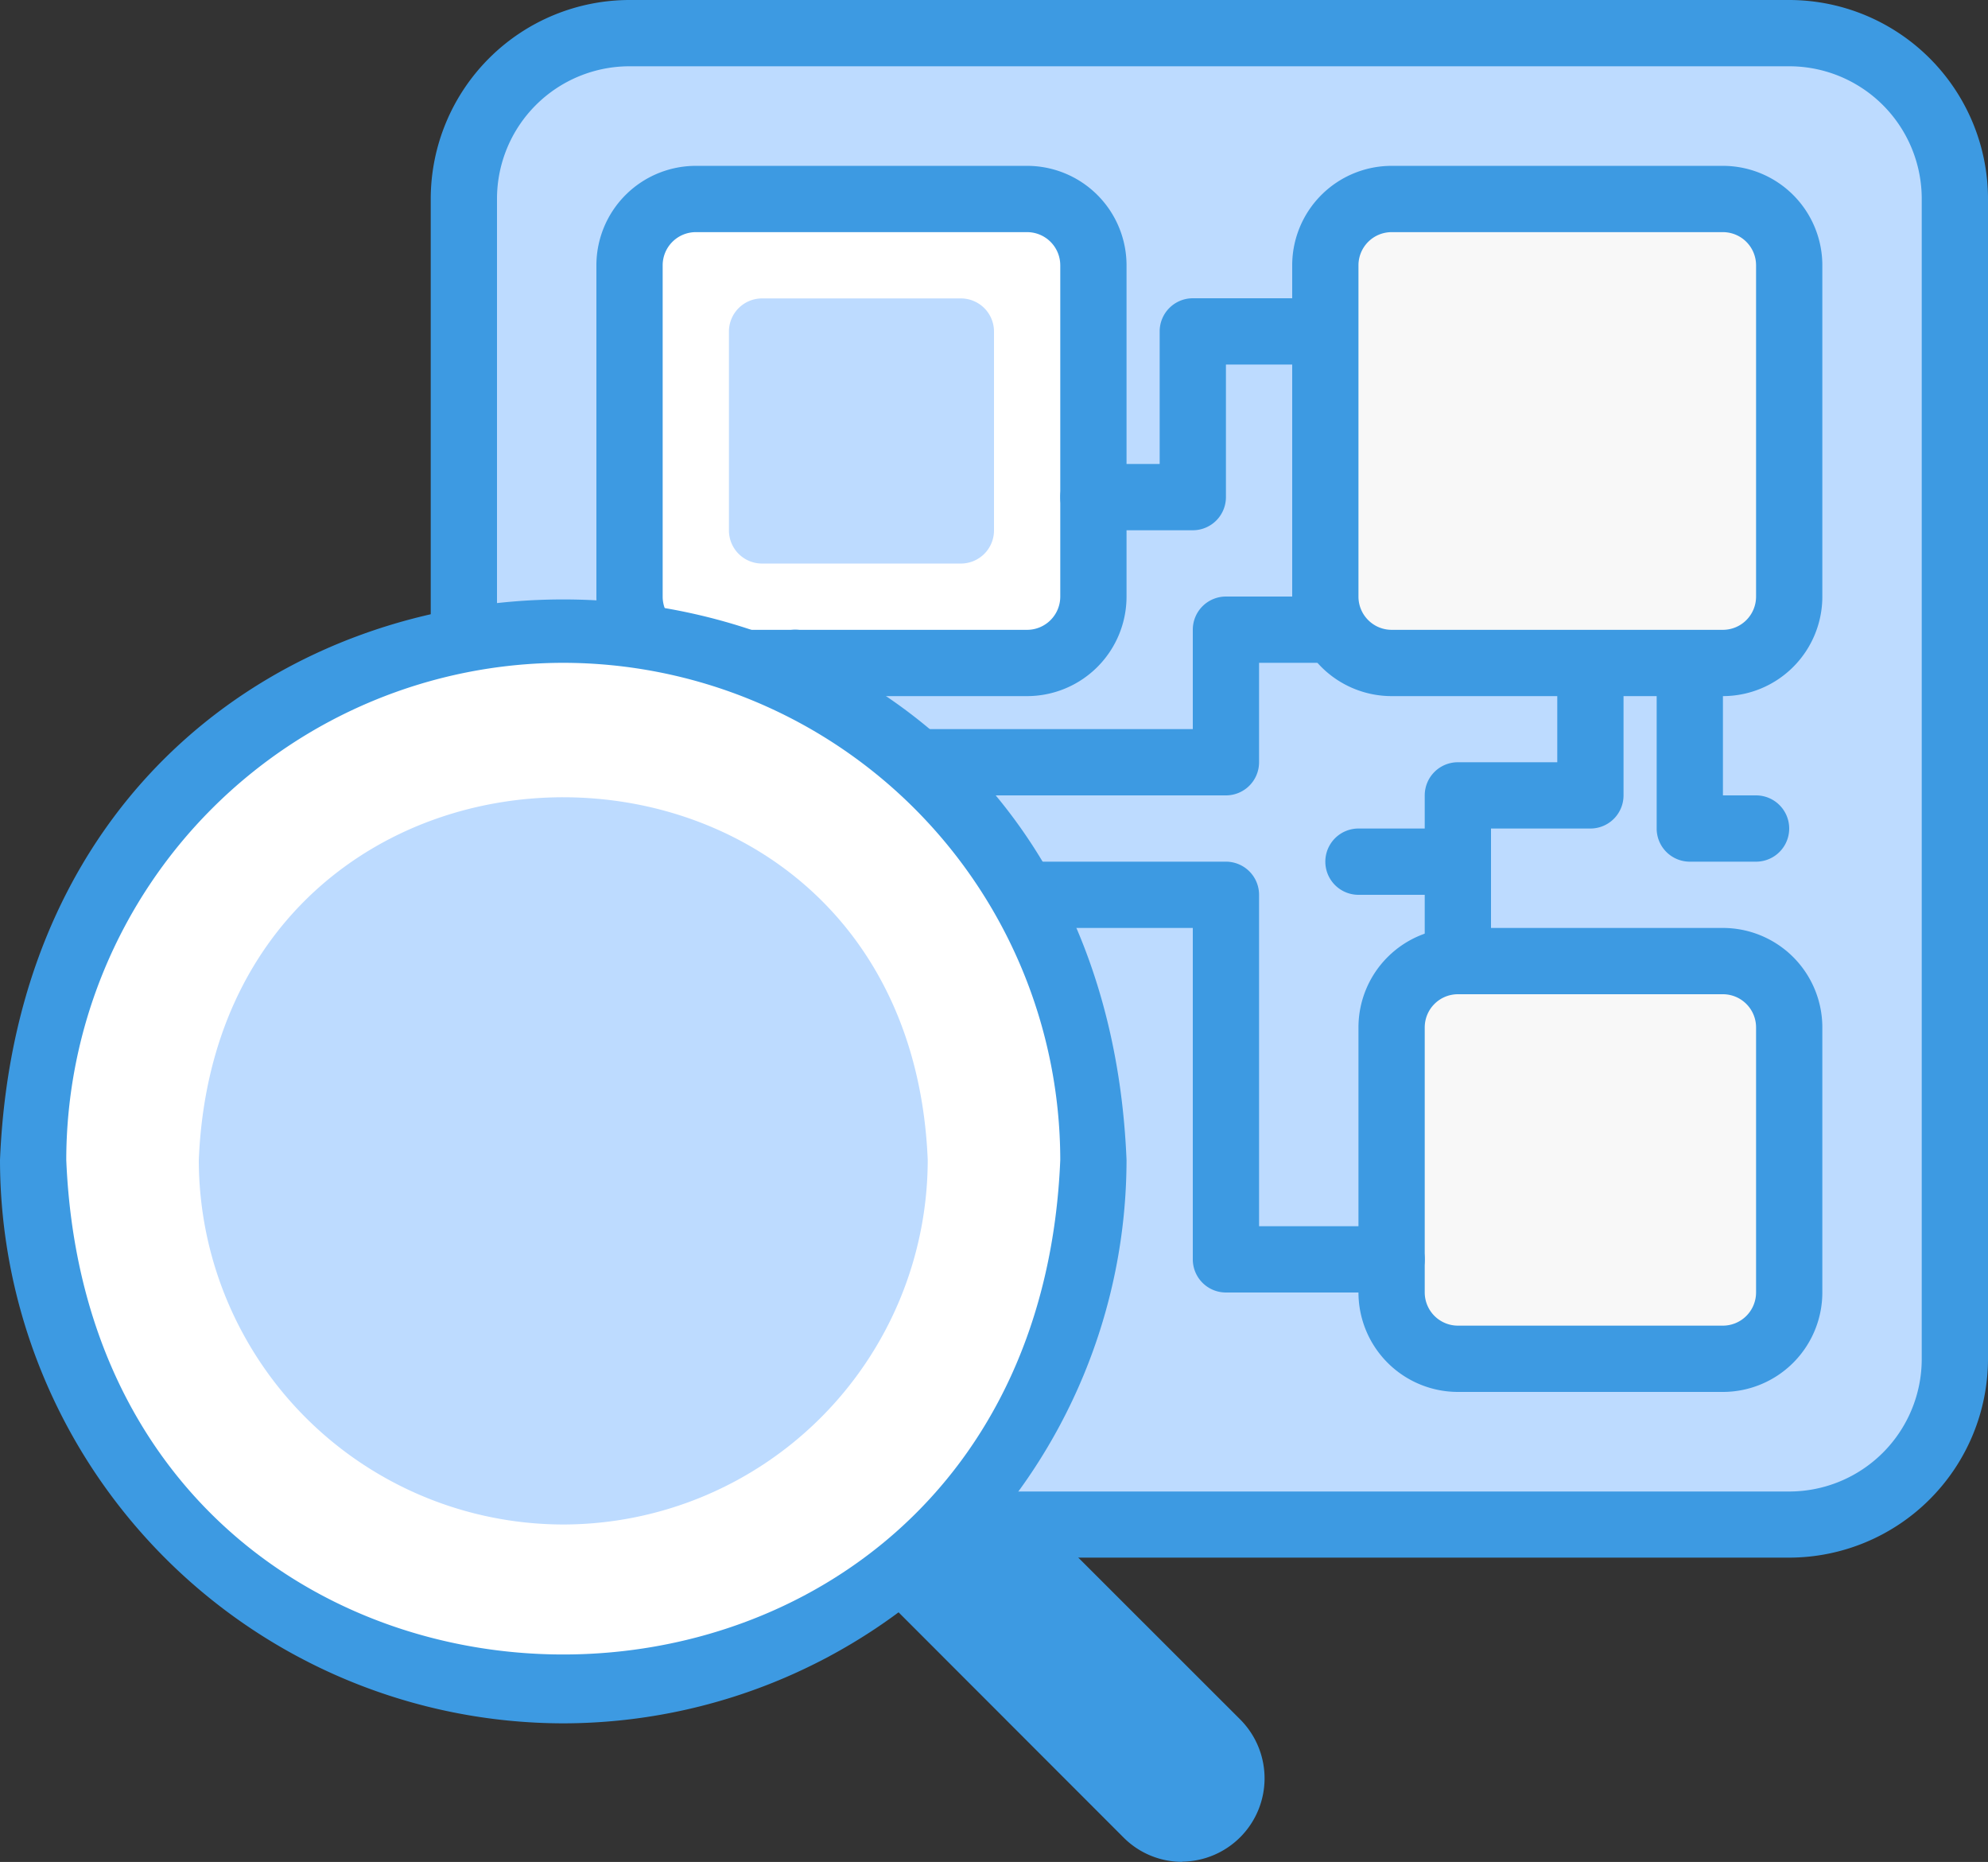
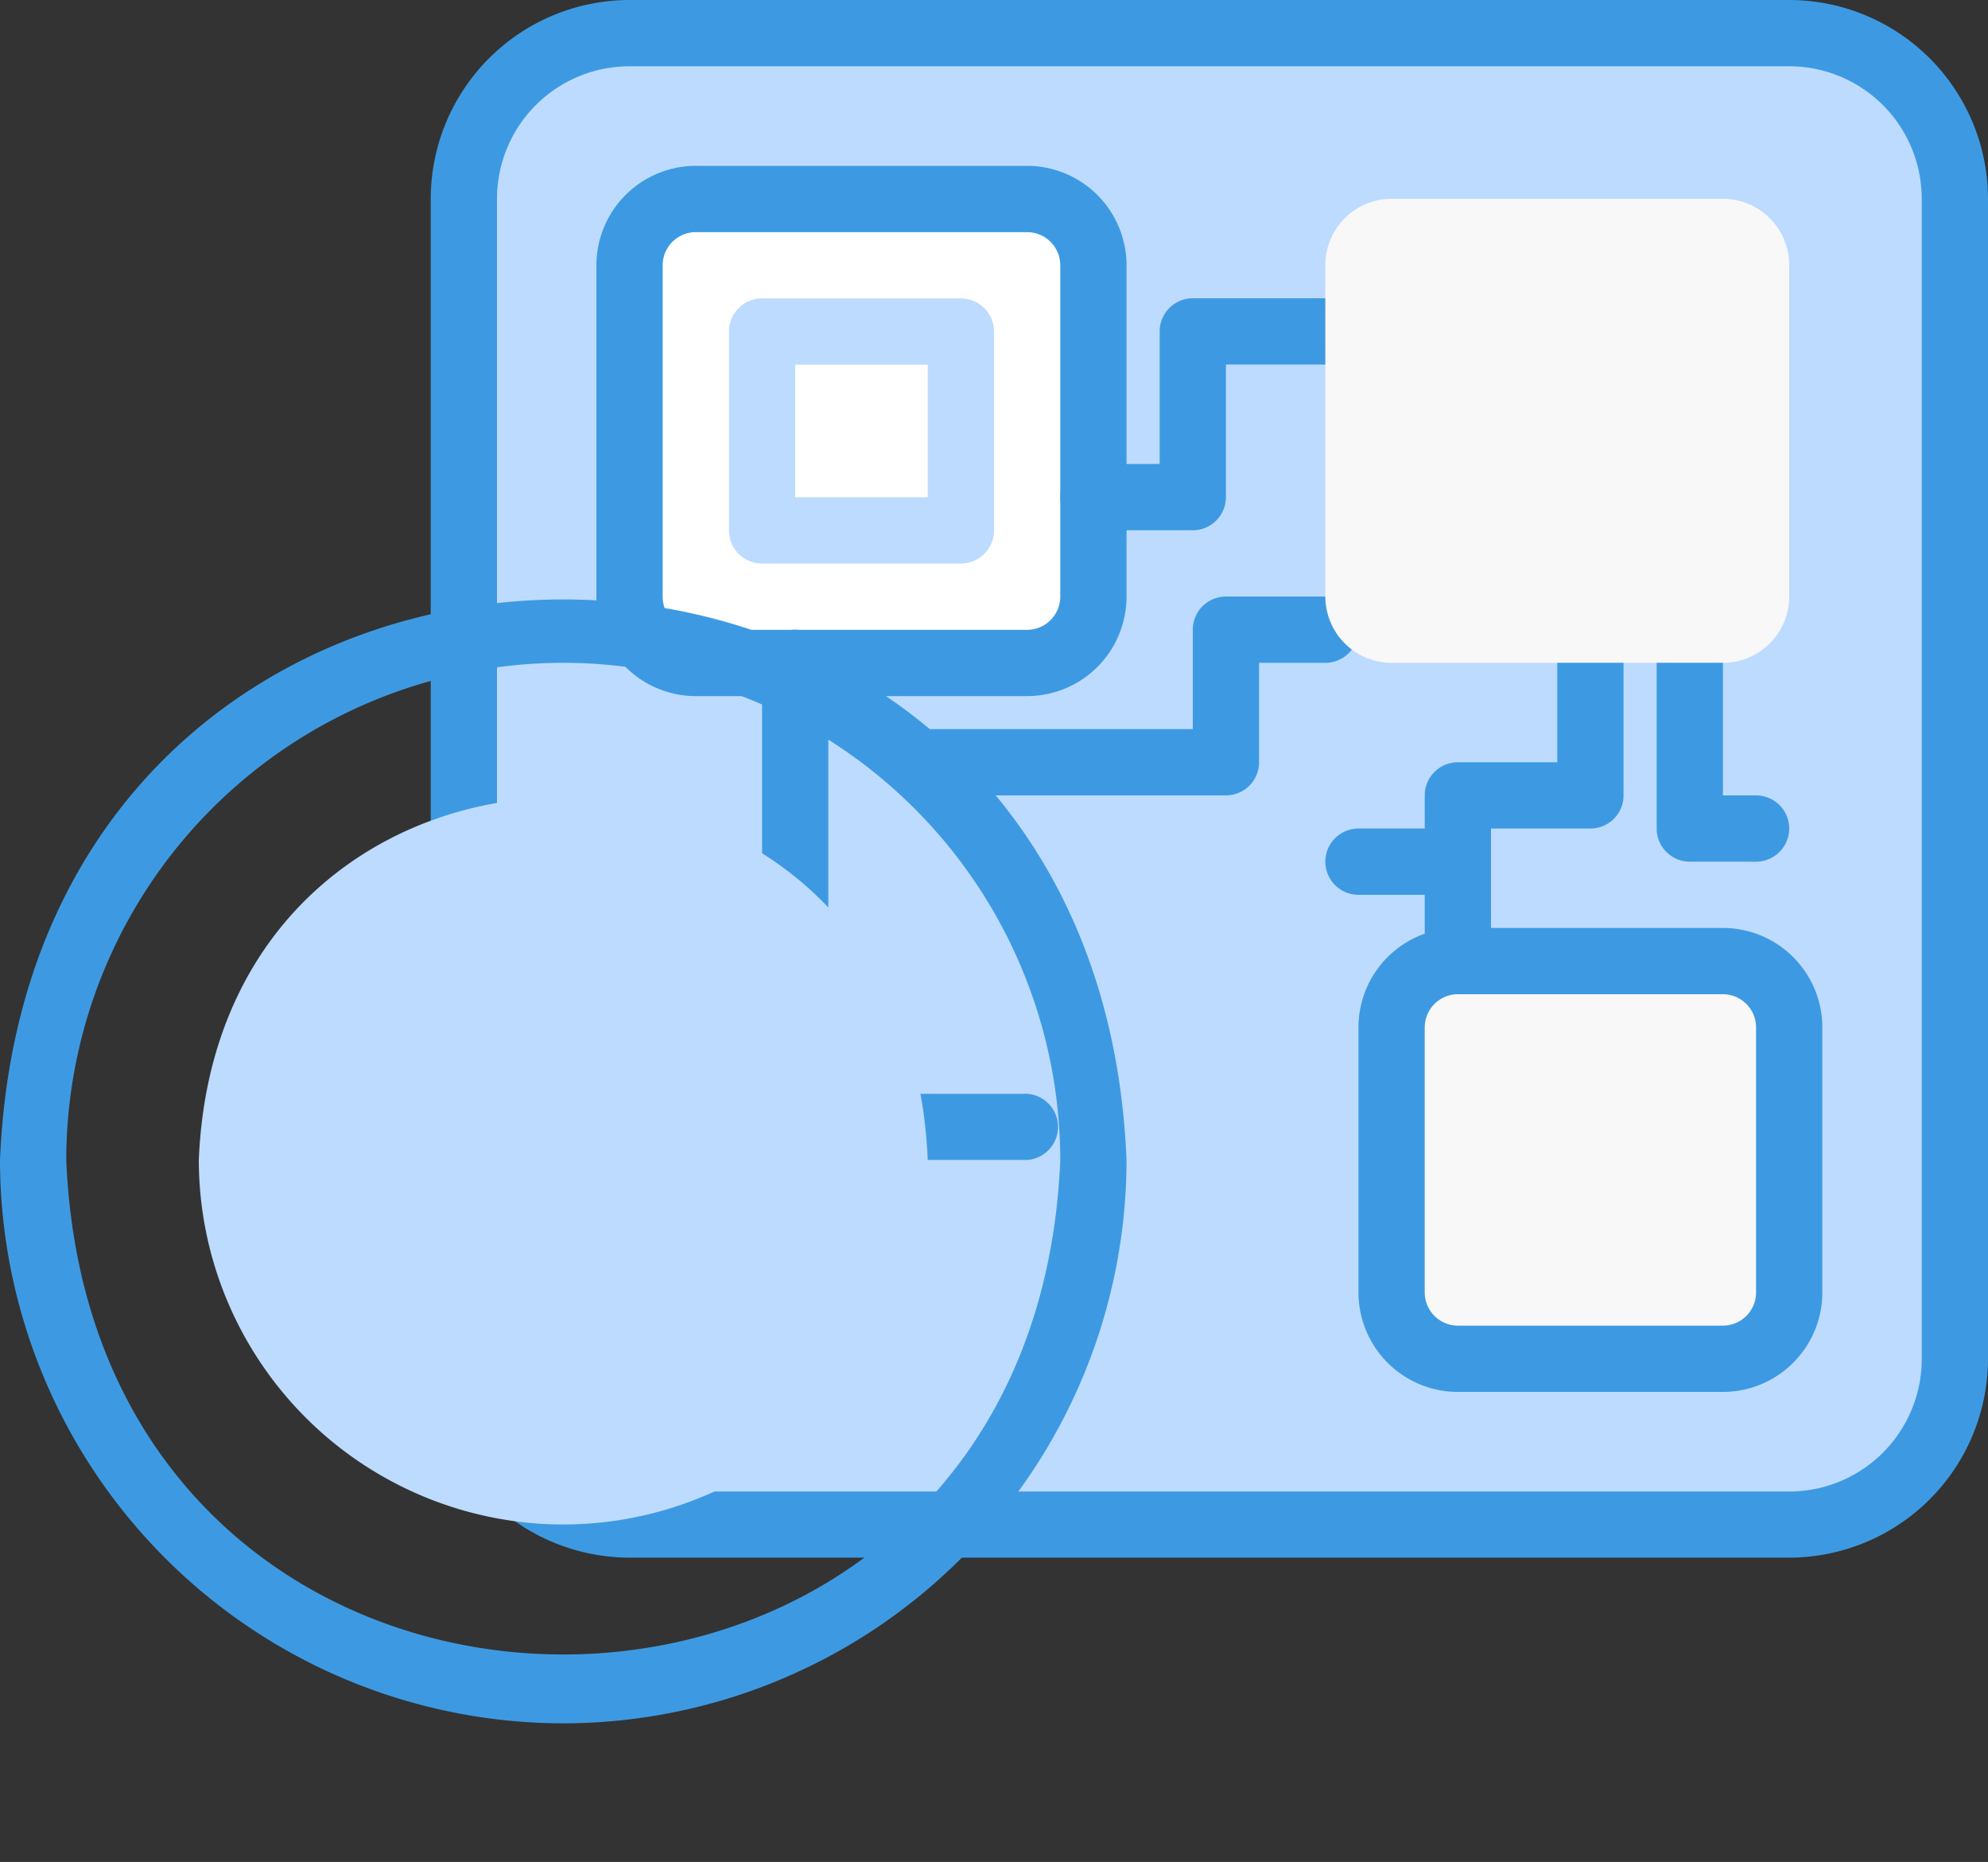
<svg xmlns="http://www.w3.org/2000/svg" width="52.5" height="49.16" viewBox="0 0 52.5 49.16">
  <rect x="0" y="0" width="52.5" height="49.16" fill="#333333" stroke="none" />
  <defs>
    <clipPath id="clip-ic-digitalize-3">
      <rect width="52.5" height="49.16" />
    </clipPath>
  </defs>
  <g id="ic-digitalize-3" clip-path="url(#clip-ic-digitalize-3)">
    <g id="Group_71" data-name="Group 71" transform="translate(3.25 -2.421)">
      <g id="Group_70" data-name="Group 70">
        <path id="Path_1889" data-name="Path 1889" d="M995,833.295H964.375A4.375,4.375,0,0,0,960,837.67v30.625a4.375,4.375,0,0,0,4.375,4.375H995a4.375,4.375,0,0,0,4.375-4.375V837.67A4.375,4.375,0,0,0,995,833.295Z" transform="translate(-951 -830)" fill="#bddbff" />
        <path id="Path_1890" data-name="Path 1890" d="M995,873.546H964.375a5.256,5.256,0,0,1-5.25-5.25V837.671a5.256,5.256,0,0,1,5.25-5.25H995a5.256,5.256,0,0,1,5.25,5.25V868.3A5.256,5.256,0,0,1,995,873.546Zm-30.625-39.375a3.5,3.5,0,0,0-3.5,3.5V868.3a3.5,3.5,0,0,0,3.5,3.5H995a3.5,3.5,0,0,0,3.5-3.5V837.671a3.5,3.5,0,0,0-3.5-3.5Z" transform="translate(-951 -830)" fill="#3d9ae2" />
-         <path id="Path_1891" data-name="Path 1891" d="M978.97,881.578a2.181,2.181,0,0,1-1.547-.641l-7.595-7.6a2.188,2.188,0,0,1,3.094-3.093l7.6,7.595a2.2,2.2,0,0,1-1.547,3.734Z" transform="translate(-951 -830)" fill="#3d9ae2" />
        <path id="Path_1892" data-name="Path 1892" d="M974.875,837.67h-8.75a1.751,1.751,0,0,0-1.75,1.75v8.75a1.75,1.75,0,0,0,1.75,1.75h8.75a1.75,1.75,0,0,0,1.75-1.75v-8.75A1.751,1.751,0,0,0,974.875,837.67Z" transform="translate(-951 -830)" fill="#fff" />
        <path id="Path_1893" data-name="Path 1893" d="M974.875,850.8h-8.75a2.628,2.628,0,0,1-2.625-2.625v-8.75a2.627,2.627,0,0,1,2.625-2.625h8.75a2.627,2.627,0,0,1,2.625,2.625v8.75A2.628,2.628,0,0,1,974.875,850.8Zm-8.75-12.25a.876.876,0,0,0-.875.875v8.75a.877.877,0,0,0,.875.875h8.75a.877.877,0,0,0,.875-.875v-8.75a.876.876,0,0,0-.875-.875Z" transform="translate(-951 -830)" fill="#3d9ae2" />
        <path id="Path_1894" data-name="Path 1894" d="M993.25,857.795h-7a1.751,1.751,0,0,0-1.75,1.75v7a1.75,1.75,0,0,0,1.75,1.75h7a1.75,1.75,0,0,0,1.75-1.75v-7A1.751,1.751,0,0,0,993.25,857.795Z" transform="translate(-951 -830)" fill="#f8f8f8" />
        <path id="Path_1895" data-name="Path 1895" d="M993.25,869.171h-7a2.628,2.628,0,0,1-2.625-2.625v-7a2.627,2.627,0,0,1,2.625-2.625h7a2.627,2.627,0,0,1,2.625,2.625v7A2.628,2.628,0,0,1,993.25,869.171Zm-7-10.5a.876.876,0,0,0-.875.875v7a.877.877,0,0,0,.875.875h7a.877.877,0,0,0,.875-.875v-7a.876.876,0,0,0-.875-.875Z" transform="translate(-951 -830)" fill="#3d9ae2" />
        <path id="Path_1896" data-name="Path 1896" d="M979.25,846.421h-2.625a.875.875,0,0,1,0-1.75h1.75v-3.5a.875.875,0,0,1,.875-.875h3.5a.875.875,0,0,1,0,1.75h-2.625v3.5A.875.875,0,0,1,979.25,846.421Z" transform="translate(-951 -830)" fill="#3d9ae2" />
        <path id="Path_1897" data-name="Path 1897" d="M986.25,858.671a.875.875,0,0,1-.875-.875v-4.375a.875.875,0,0,1,.875-.875h2.625v-2.625a.875.875,0,0,1,1.75,0v3.5a.875.875,0,0,1-.875.875h-2.625v3.5A.875.875,0,0,1,986.25,858.671Z" transform="translate(-951 -830)" fill="#3d9ae2" />
        <path id="Path_1898" data-name="Path 1898" d="M968.75,849.921v12.25h6.125" transform="translate(-951 -830)" fill="#bddbff" />
        <path id="Path_1899" data-name="Path 1899" d="M974.875,863.046H968.75a.875.875,0,0,1-.875-.875v-12.25a.875.875,0,0,1,1.75,0V861.3h5.25A.875.875,0,0,1,974.875,863.046Z" transform="translate(-951 -830)" fill="#3d9ae2" />
-         <path id="Path_1900" data-name="Path 1900" d="M984.5,866.546h-4.375a.875.875,0,0,1-.875-.875v-8.75h-10.5a.875.875,0,0,1,0-1.75h11.375a.875.875,0,0,1,.875.875v8.75h3.5A.875.875,0,0,1,984.5,866.546Z" transform="translate(-951 -830)" fill="#3d9ae2" />
        <path id="Path_1901" data-name="Path 1901" d="M980.125,853.421H972.25a.875.875,0,0,1,0-1.75h7v-2.625a.875.875,0,0,1,.875-.875h2.625a.875.875,0,0,1,0,1.75H981v2.625A.875.875,0,0,1,980.125,853.421Z" transform="translate(-951 -830)" fill="#3d9ae2" />
        <path id="Path_1902" data-name="Path 1902" d="M994.125,855.171h-1.75a.875.875,0,0,1-.875-.875v-4.375a.875.875,0,0,1,1.75,0v3.5h.875A.875.875,0,0,1,994.125,855.171Z" transform="translate(-951 -830)" fill="#3d9ae2" />
-         <path id="Path_1903" data-name="Path 1903" d="M976.625,863.046a14,14,0,0,1-14,14c-18.571-.738-18.565-27.266,0-28a14,14,0,0,1,14,14Z" transform="translate(-951 -830)" fill="#fff" />
        <path id="Path_1904" data-name="Path 1904" d="M962.625,877.921a14.892,14.892,0,0,1-14.875-14.875c.817-19.734,28.936-19.728,29.75,0a14.892,14.892,0,0,1-14.875,14.875Zm0-28A13.139,13.139,0,0,0,949.5,863.046c.721,17.412,25.532,17.407,26.25,0a13.139,13.139,0,0,0-13.125-13.125Z" transform="translate(-951 -830)" fill="#3d9ae2" />
        <path id="Path_1905" data-name="Path 1905" d="M986.25,856.046h-2.625a.875.875,0,0,1,0-1.75h2.625A.875.875,0,0,1,986.25,856.046Z" transform="translate(-951 -830)" fill="#3d9ae2" />
        <path id="Path_1906" data-name="Path 1906" d="M971.375,863.046a8.75,8.75,0,0,1-8.75,8.75c-11.607-.461-11.6-17.041,0-17.5A8.749,8.749,0,0,1,971.375,863.046Z" transform="translate(-951 -830)" fill="#bddbff" />
        <path id="Path_1907" data-name="Path 1907" d="M962.625,872.671A9.636,9.636,0,0,1,953,863.046c.529-12.769,18.723-12.765,19.25,0a9.636,9.636,0,0,1-9.625,9.625Zm0-17.5a7.884,7.884,0,0,0-7.875,7.875c.433,10.447,15.319,10.444,15.75,0A7.884,7.884,0,0,0,962.625,855.171Z" transform="translate(-951 -830)" fill="#bddbff" />
-         <path id="Path_1908" data-name="Path 1908" d="M967.875,841.17h5.25v5.25h-5.25Z" transform="translate(-951 -830)" fill="#bddbff" />
        <path id="Path_1909" data-name="Path 1909" d="M973.125,847.3h-5.25a.875.875,0,0,1-.875-.875v-5.25a.875.875,0,0,1,.875-.875h5.25a.875.875,0,0,1,.875.875v5.25A.875.875,0,0,1,973.125,847.3Zm-4.375-1.75h3.5v-3.5h-3.5Z" transform="translate(-951 -830)" fill="#bddbff" />
        <path id="Path_1910" data-name="Path 1910" d="M993.25,837.67H984.5a1.751,1.751,0,0,0-1.75,1.75v8.75a1.75,1.75,0,0,0,1.75,1.75h8.75a1.75,1.75,0,0,0,1.75-1.75v-8.75A1.751,1.751,0,0,0,993.25,837.67Z" transform="translate(-951 -830)" fill="#f8f8f8" />
-         <path id="Path_1911" data-name="Path 1911" d="M993.25,850.8H984.5a2.628,2.628,0,0,1-2.625-2.625v-8.75A2.627,2.627,0,0,1,984.5,836.8h8.75a2.627,2.627,0,0,1,2.625,2.625v8.75A2.628,2.628,0,0,1,993.25,850.8Zm-8.75-12.25a.876.876,0,0,0-.875.875v8.75a.877.877,0,0,0,.875.875h8.75a.877.877,0,0,0,.875-.875v-8.75a.876.876,0,0,0-.875-.875Z" transform="translate(-951 -830)" fill="#3d9ae2" />
      </g>
    </g>
  </g>
</svg>